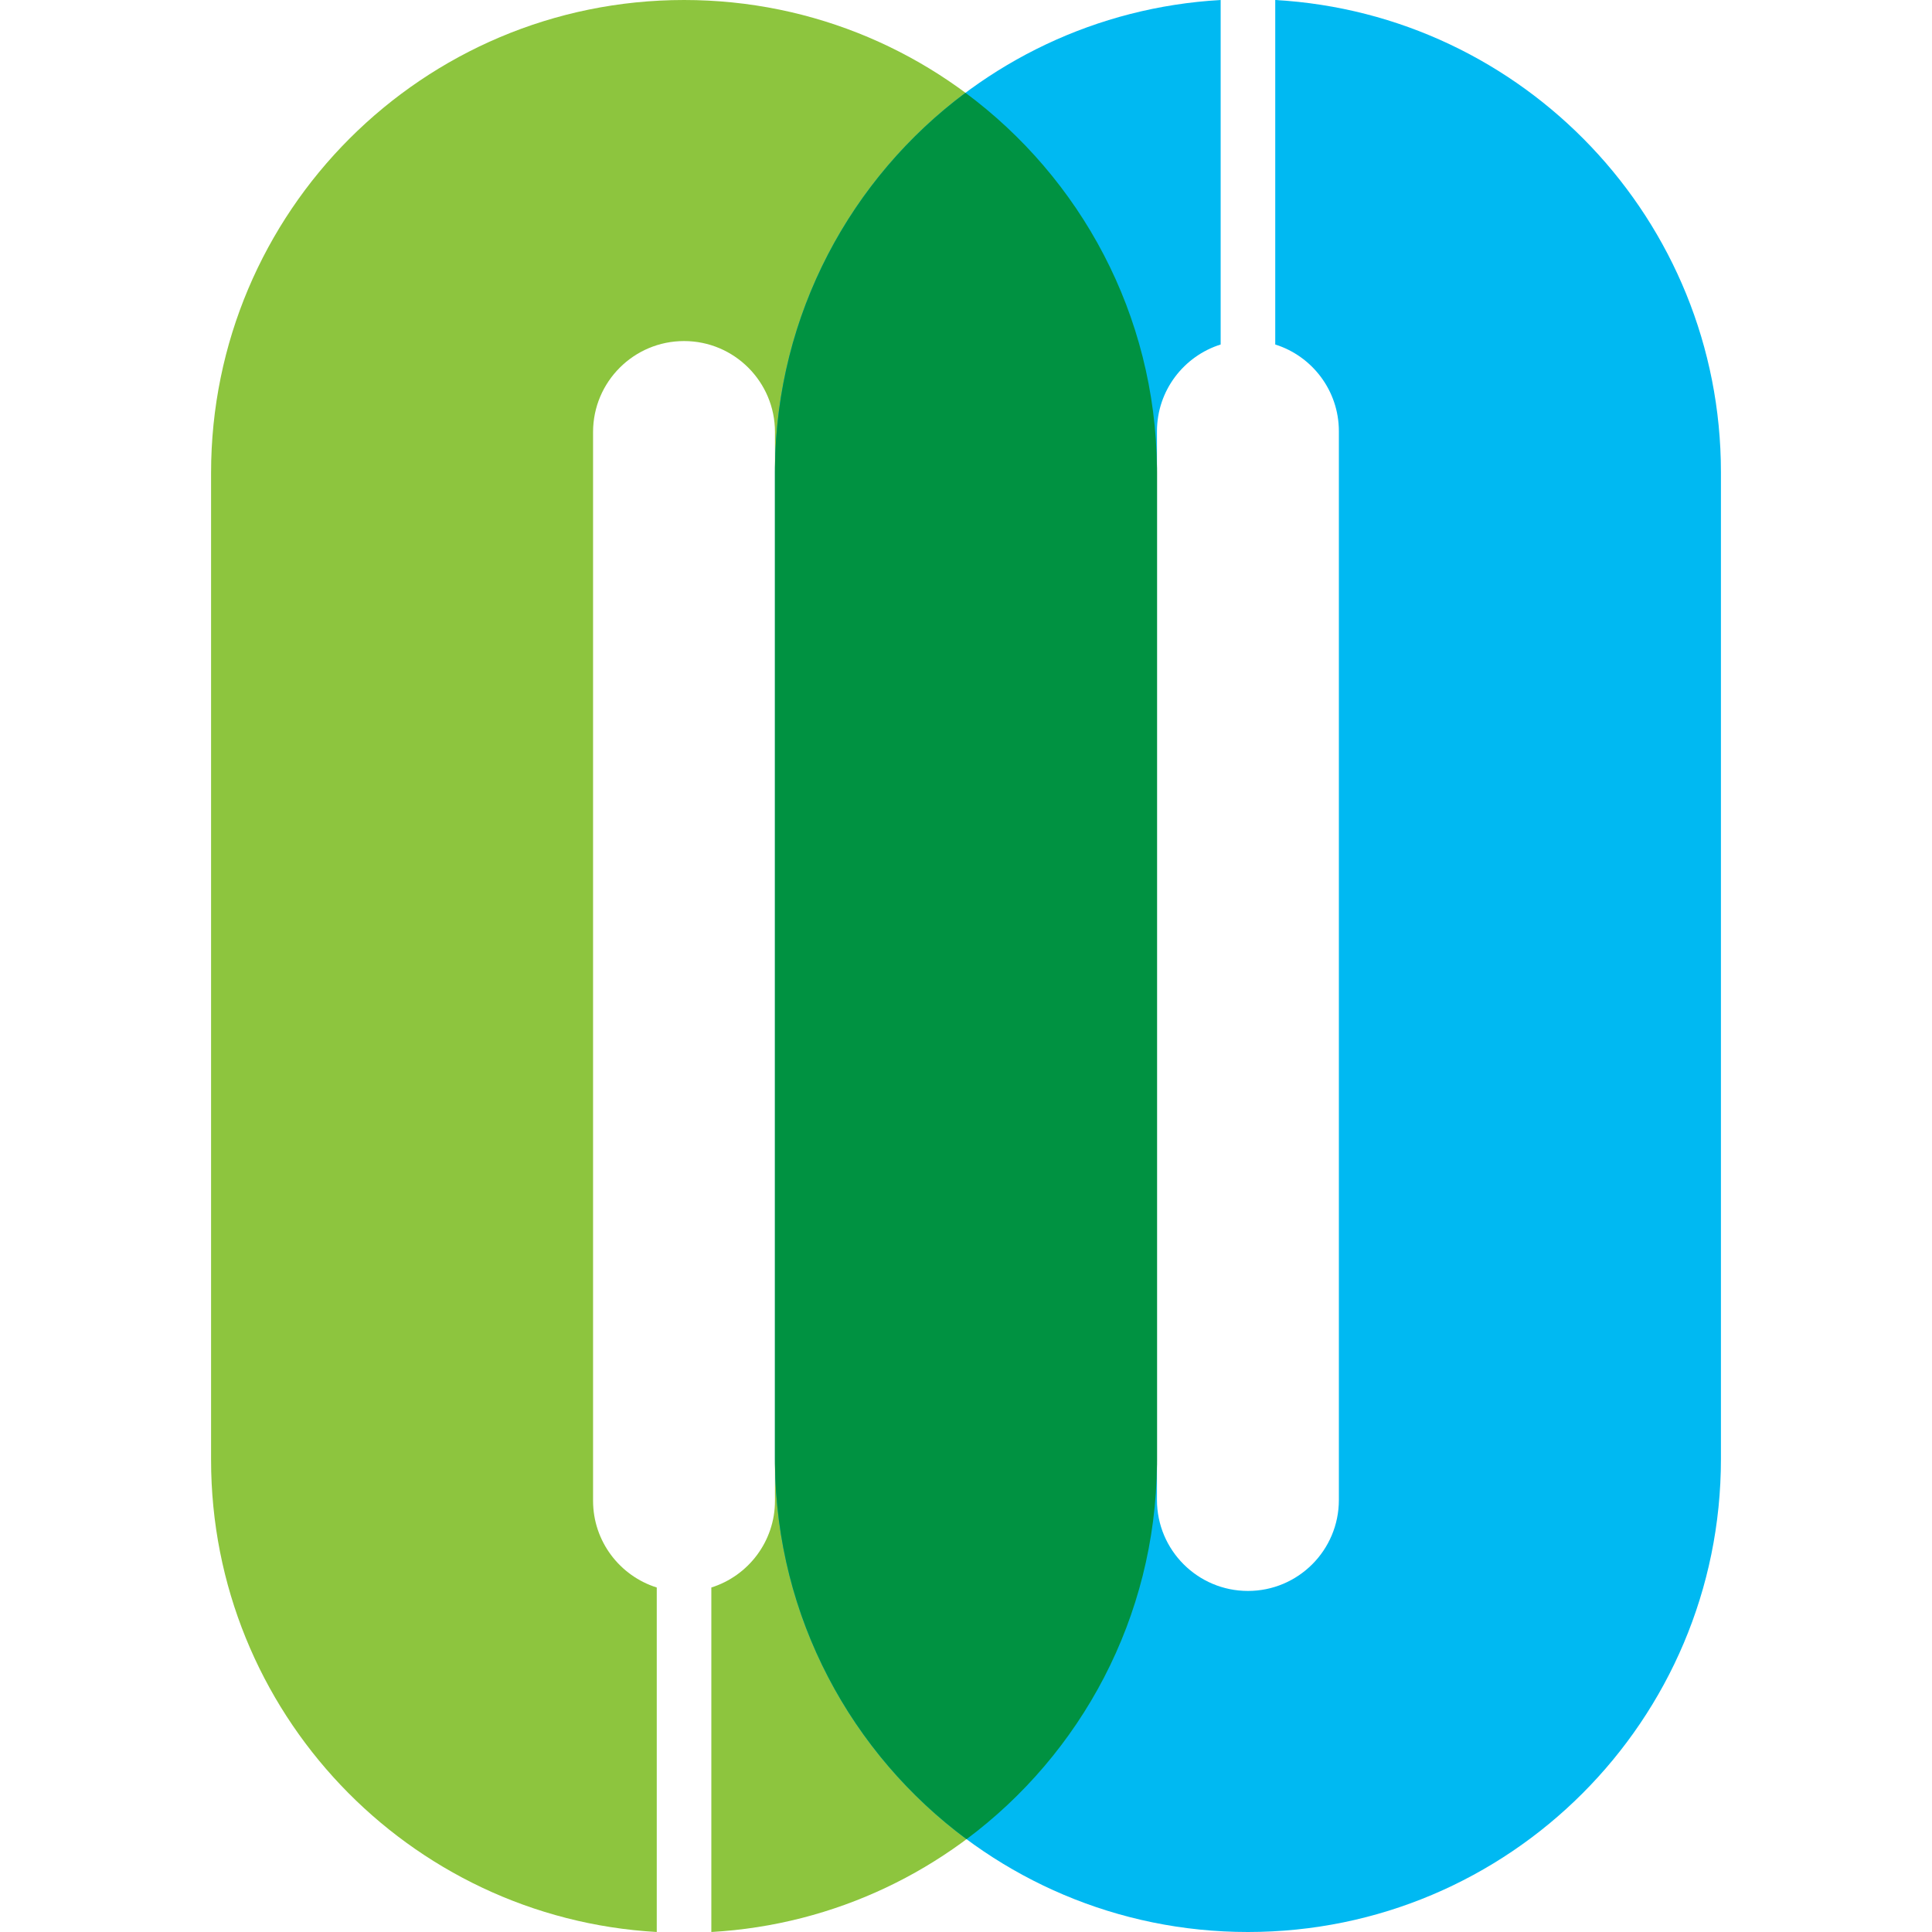
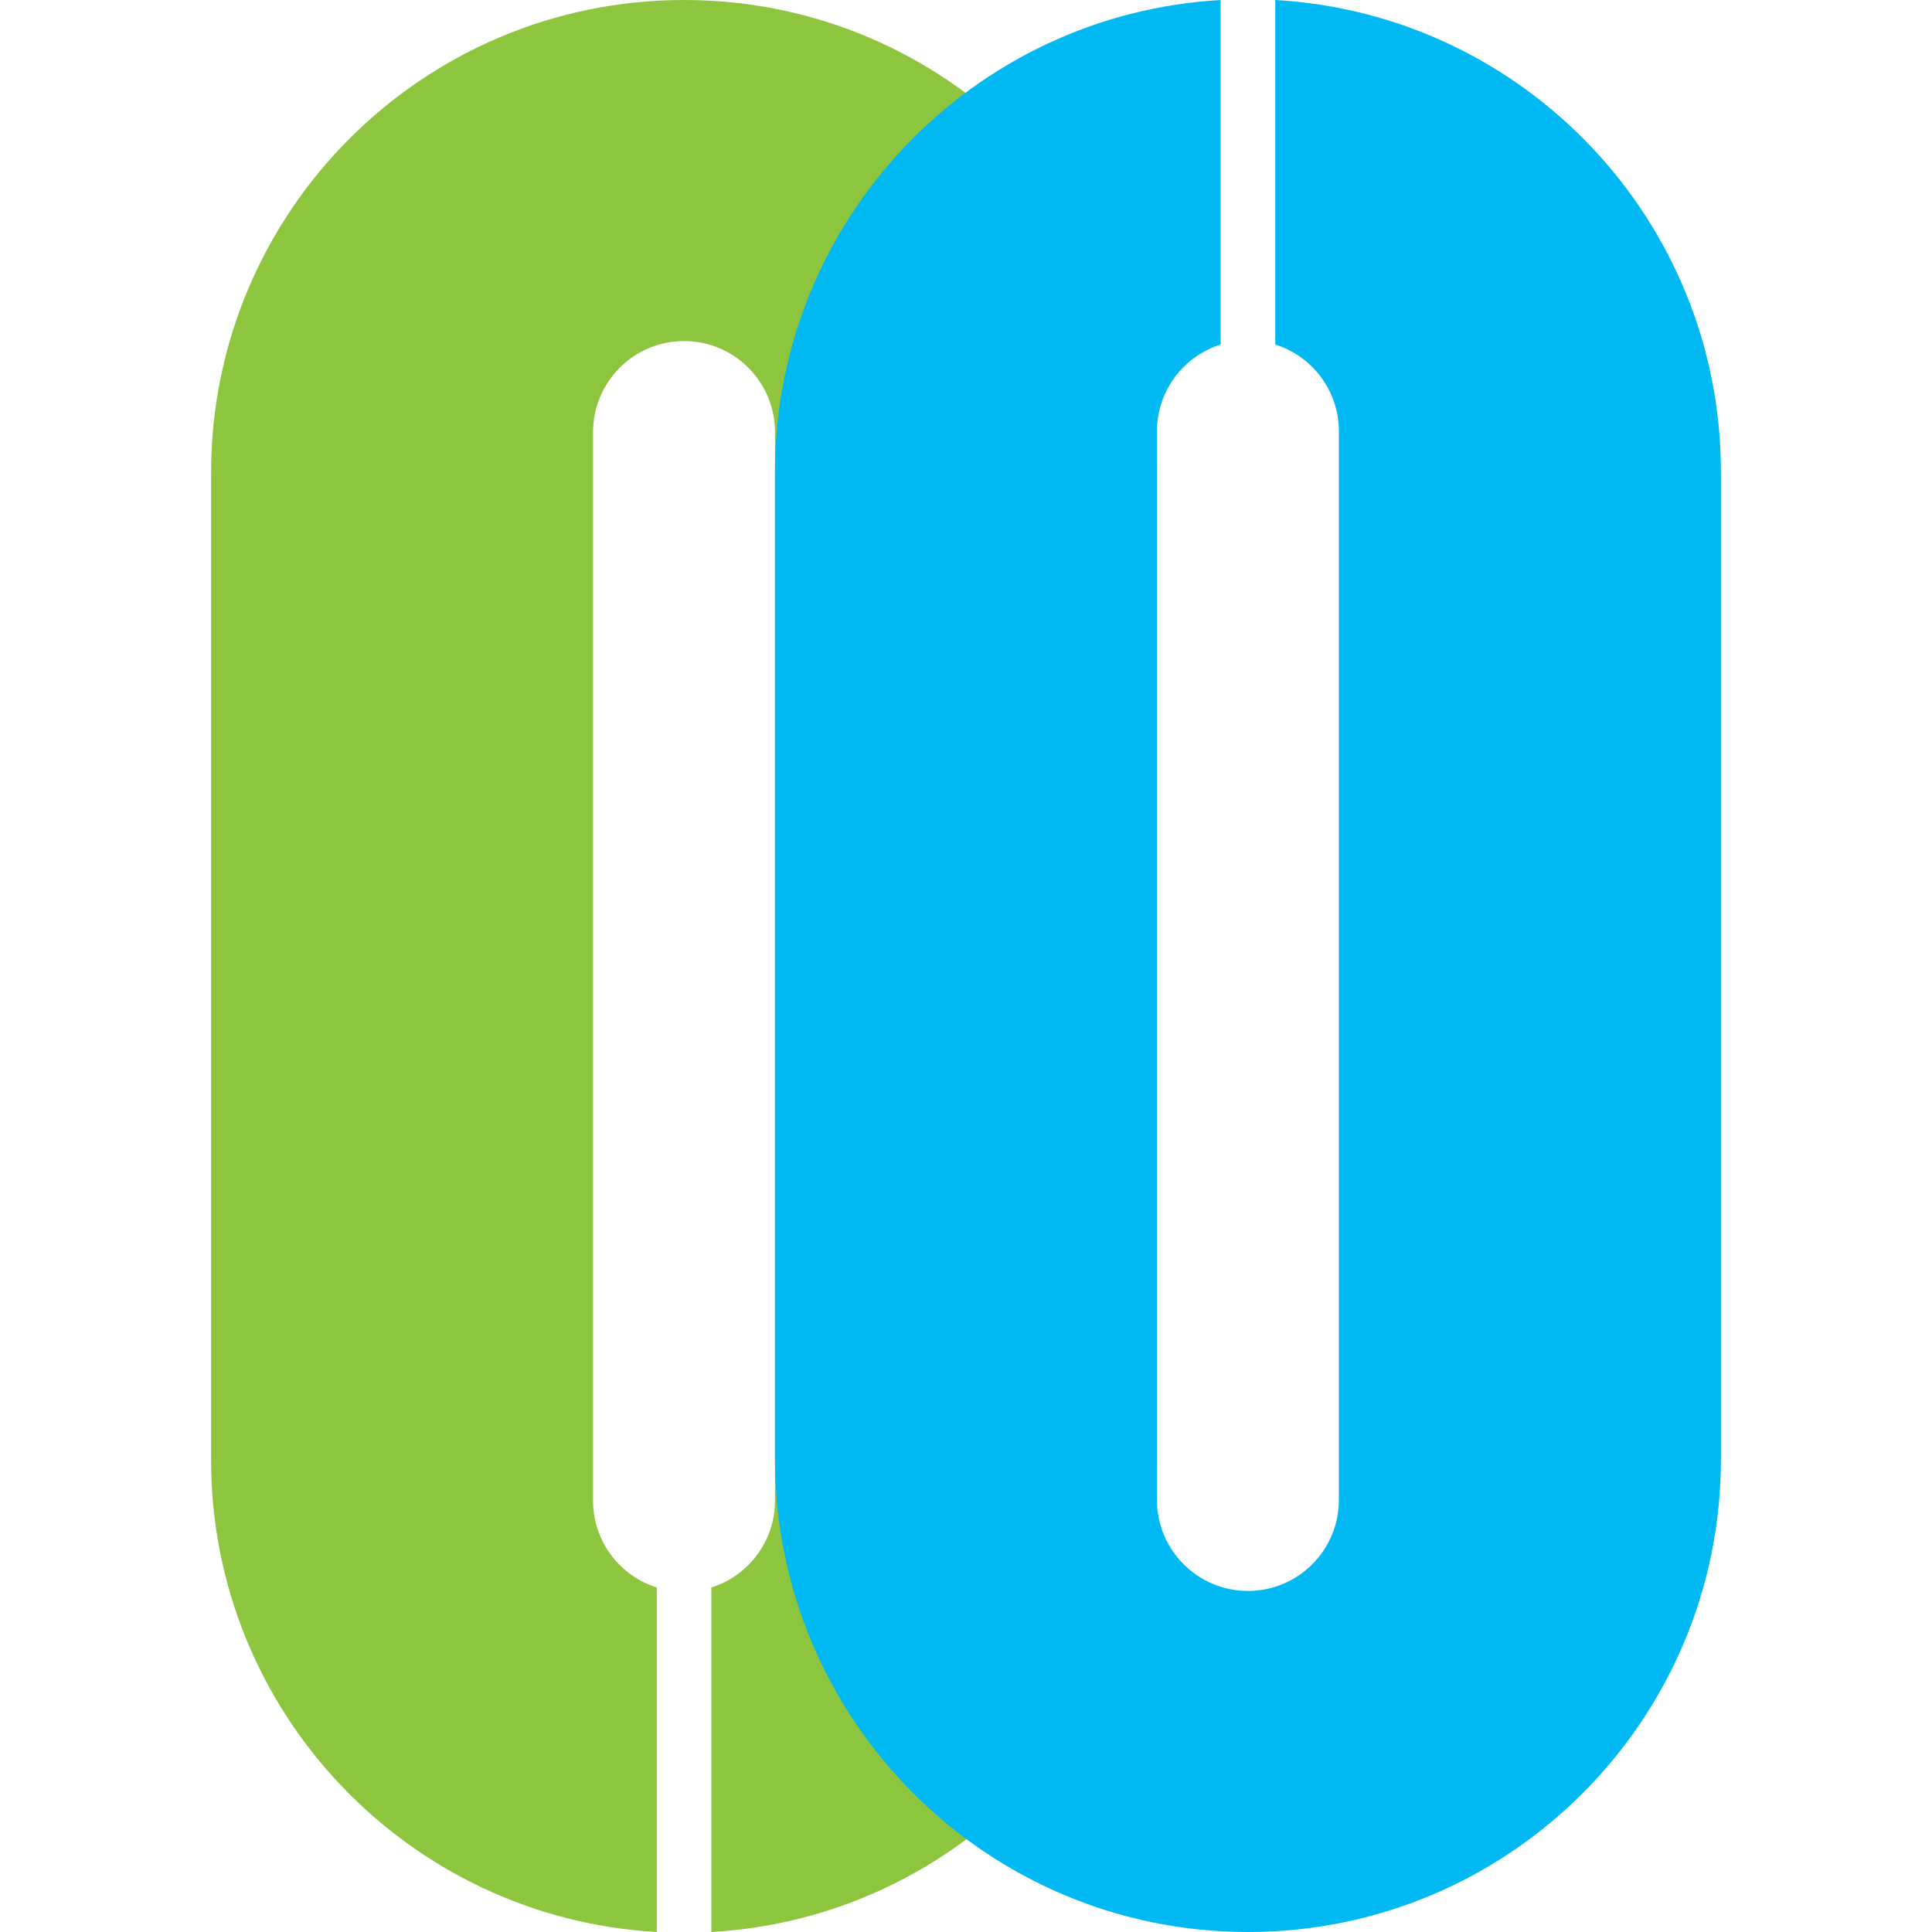
<svg xmlns="http://www.w3.org/2000/svg" width="32" height="32" viewBox="0 0 32 32" fill="none">
  <path fill-rule="evenodd" clip-rule="evenodd" d="M3.496 24.179C3.496 28.354 6.762 31.766 10.878 32V26.294C10.267 26.102 9.823 25.531 9.823 24.857V7.156C9.823 6.324 10.498 5.649 11.33 5.649C12.162 5.649 12.836 6.324 12.836 7.156V24.857C12.836 25.531 12.393 26.102 11.782 26.294V32C15.898 31.766 19.164 28.354 19.164 24.179V7.834C19.164 3.507 15.656 -2.28882e-05 11.33 -2.28882e-05C7.003 -2.28882e-05 3.496 3.507 3.496 7.834V24.179Z" fill="#8DC53E" />
  <path fill-rule="evenodd" clip-rule="evenodd" d="M12.836 7.821C12.836 3.646 16.102 0.234 20.218 1.00468e-05V5.706C19.607 5.898 19.163 6.469 19.163 7.143V24.844C19.163 25.676 19.838 26.351 20.67 26.351C21.502 26.351 22.176 25.676 22.176 24.844V7.143C22.176 6.469 21.733 5.898 21.122 5.706V0C25.238 0.234 28.504 3.646 28.504 7.821V24.166C28.504 28.493 24.997 32 20.67 32C16.344 32 12.836 28.493 12.836 24.166V7.821Z" fill="#00B9F2" />
-   <path fill-rule="evenodd" clip-rule="evenodd" d="M15.991 1.537C14.095 2.951 12.861 5.203 12.836 7.744V24.244C12.861 26.792 14.103 29.05 16.009 30.463C17.904 29.049 19.139 26.797 19.163 24.256V7.756C19.139 5.208 17.897 2.95 15.991 1.537Z" fill="#009241" />
</svg>